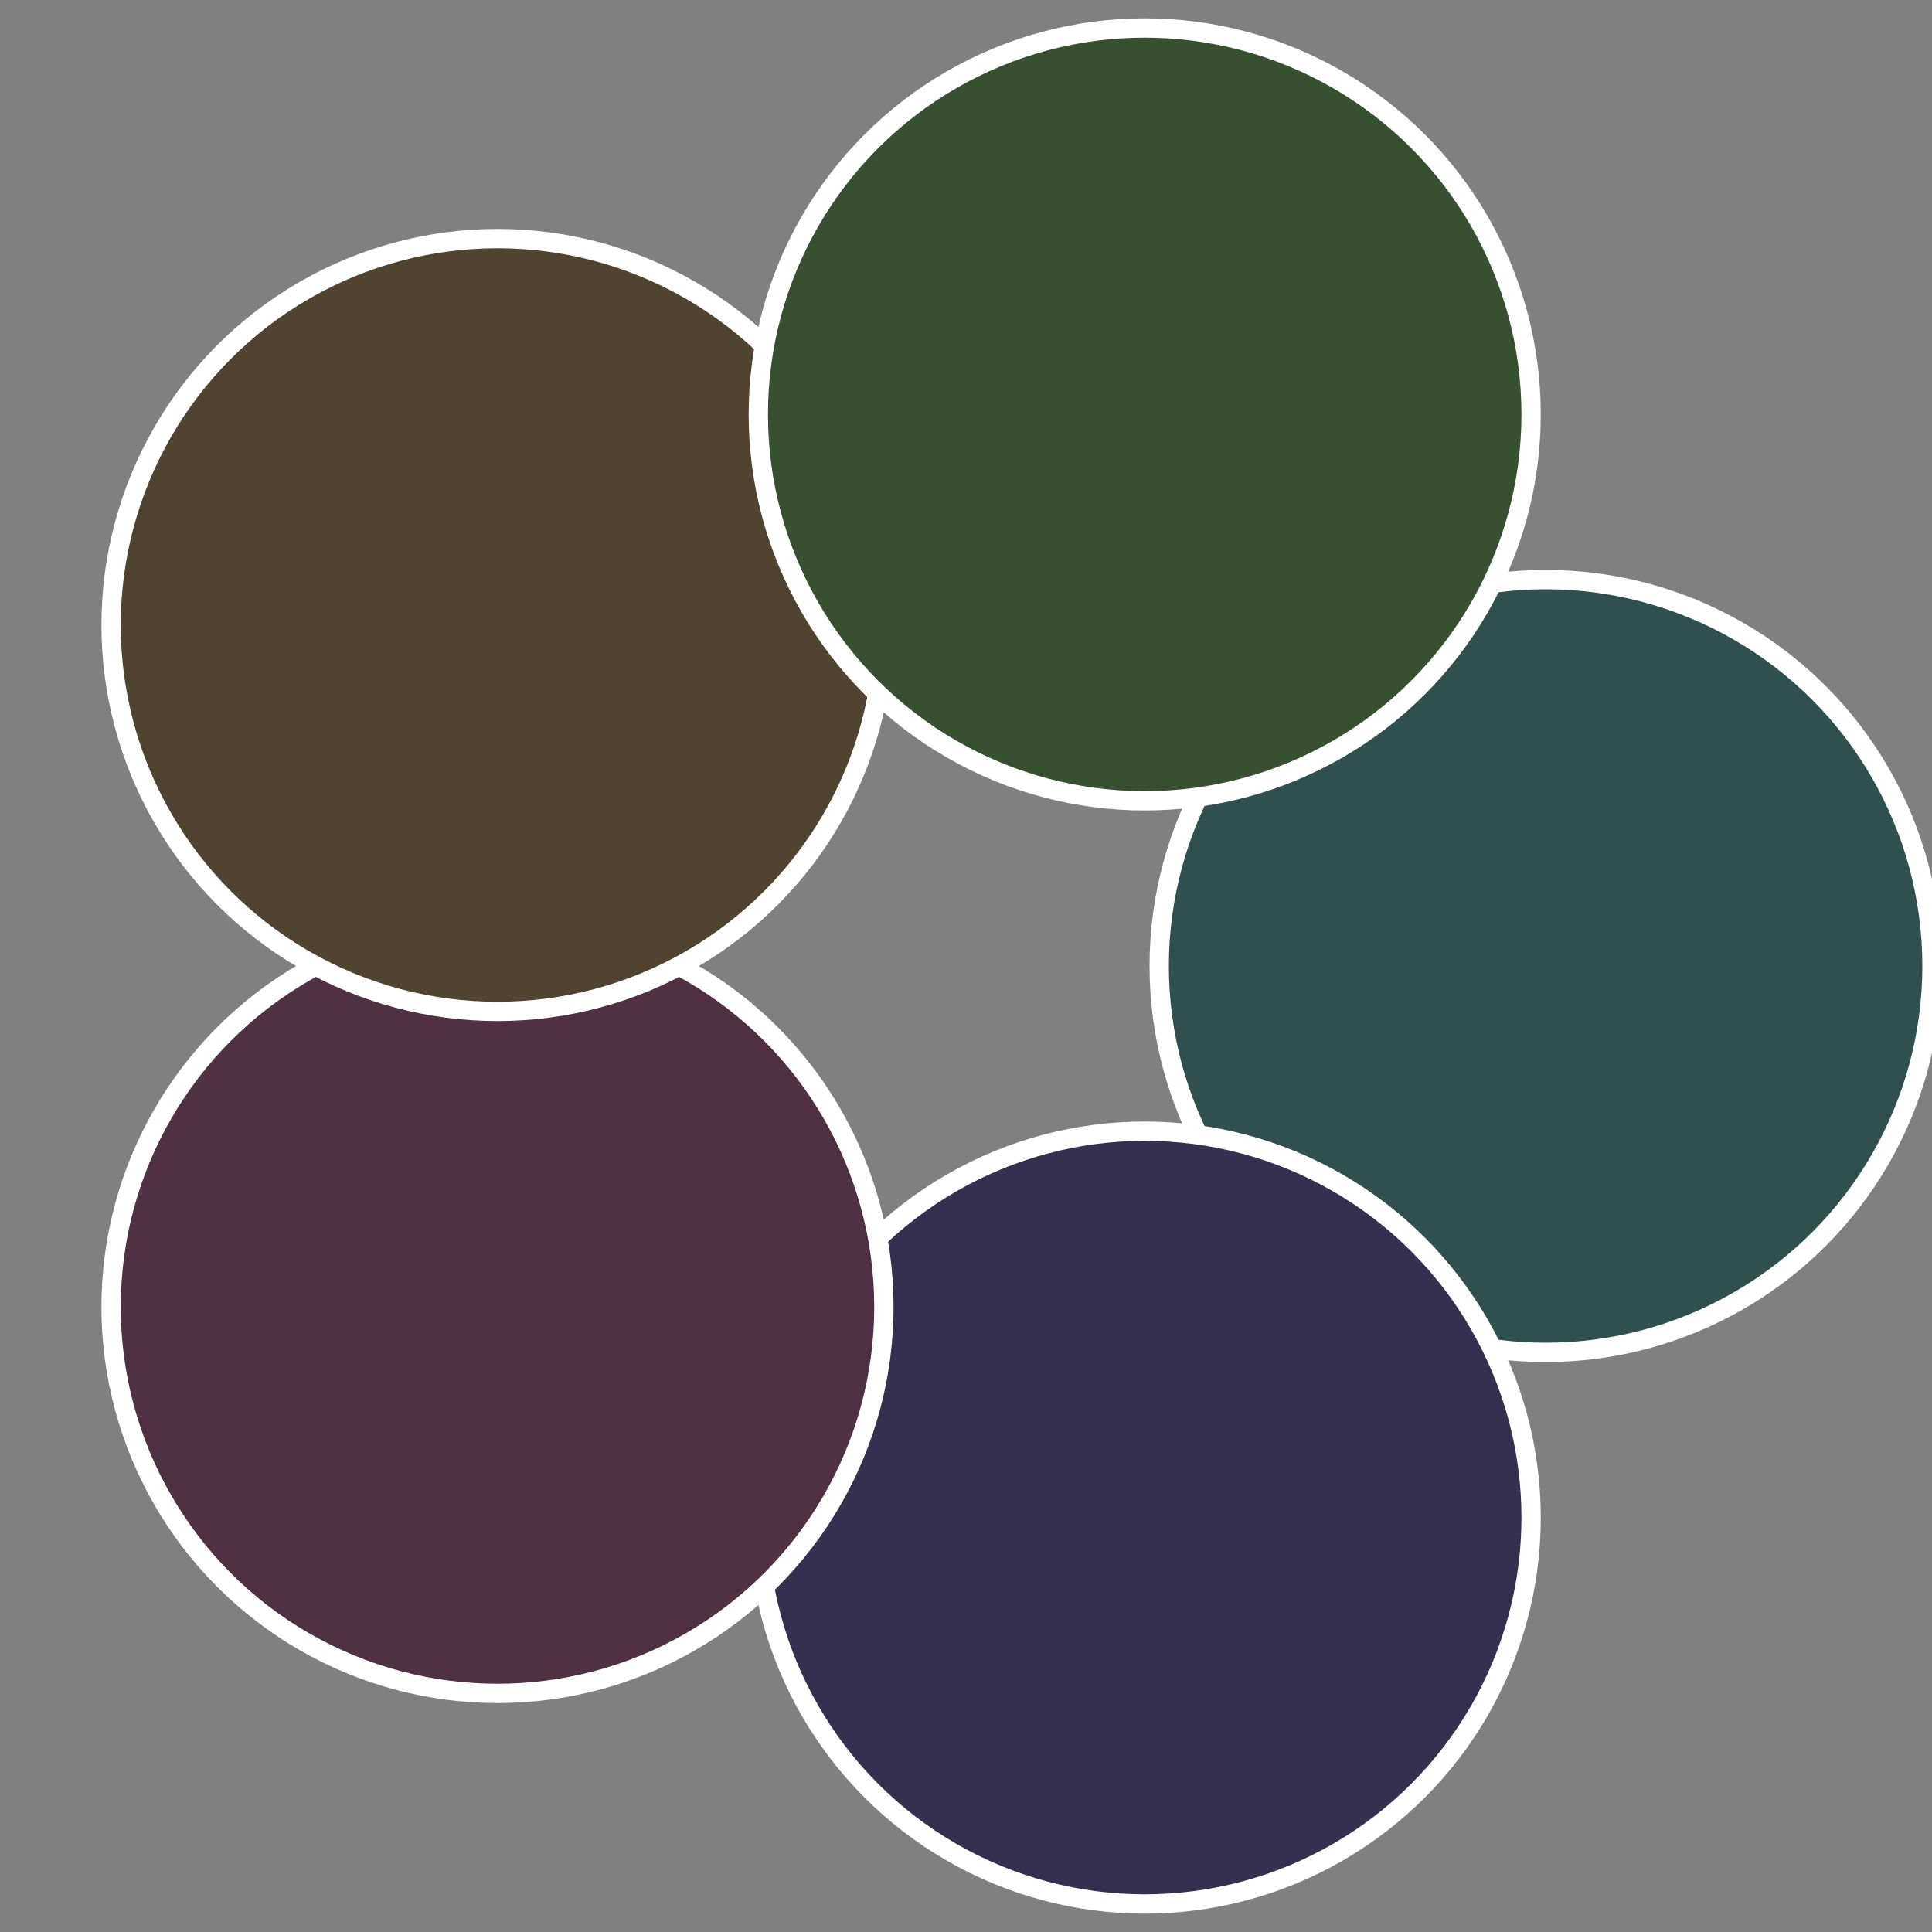
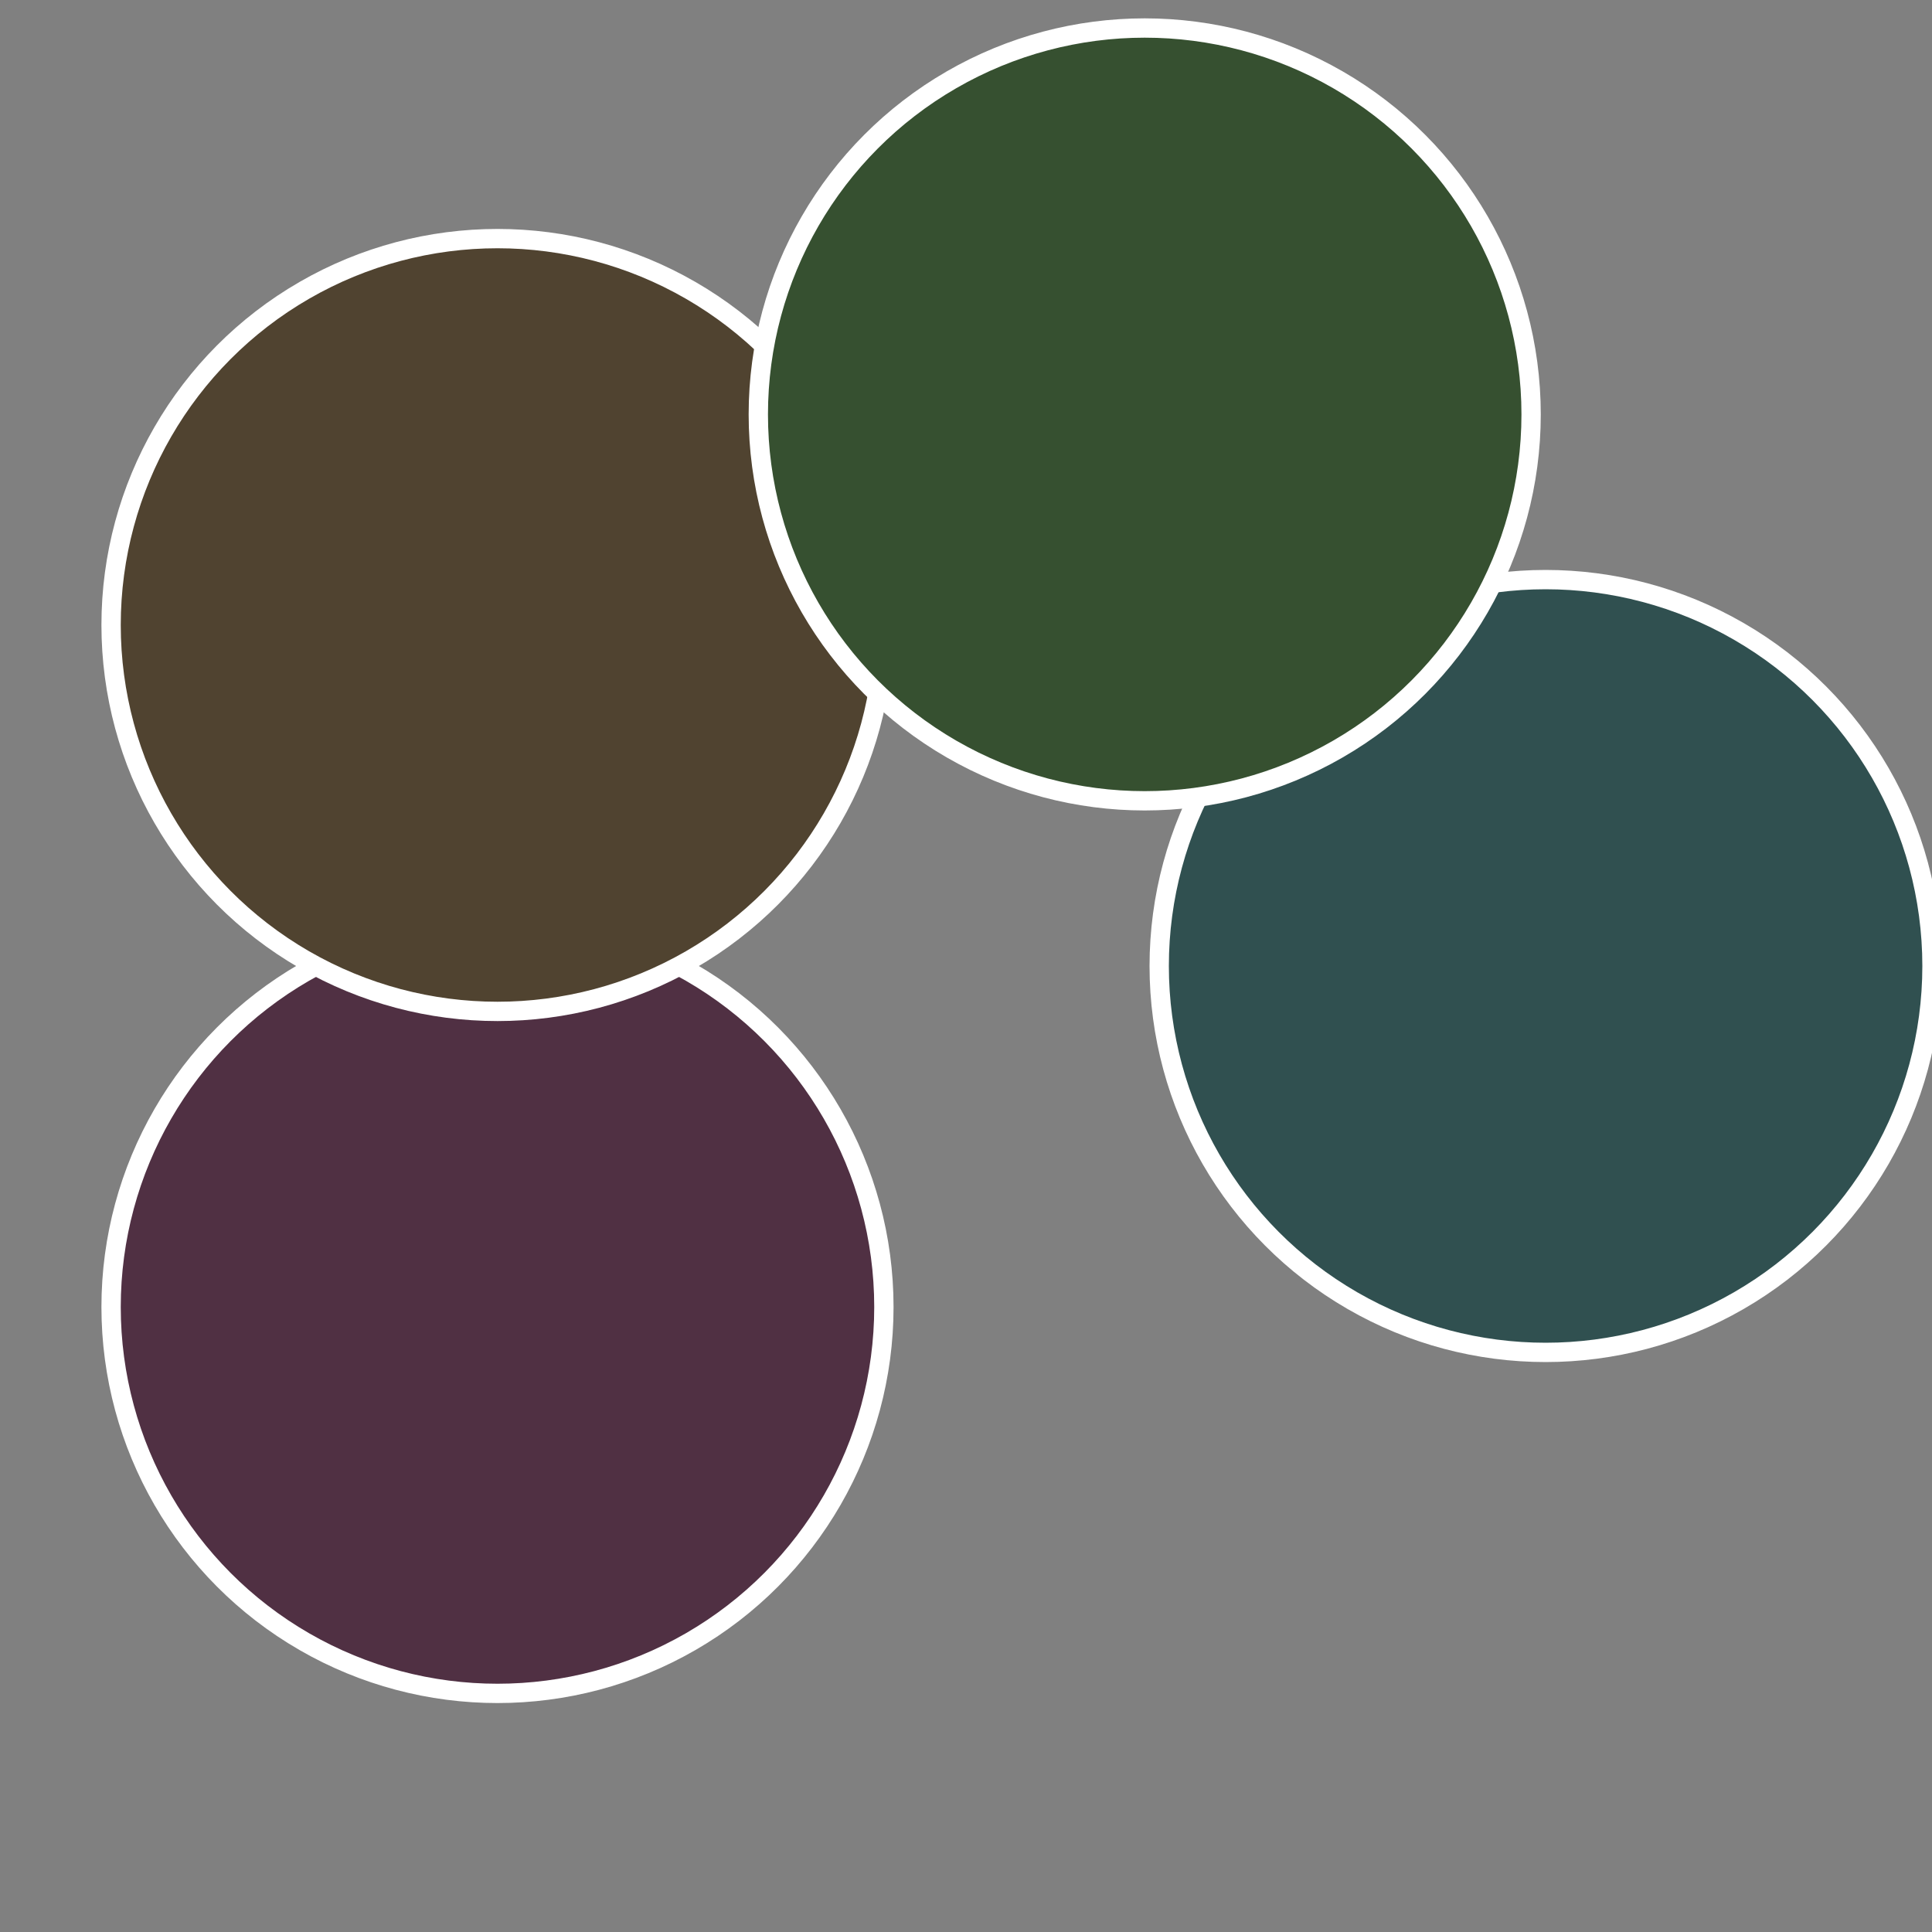
<svg xmlns="http://www.w3.org/2000/svg" width="500" height="500" viewBox="-1 -1 2 2">
  <rect x="-1" y="-1" width="2" height="2" fill="#808080" stroke="none" />
  <circle cx="0.6" cy="0" r="0.4" fill="#305050" stroke="#fff" stroke-width="1%" />
-   <circle cx="0.185" cy="0.571" r="0.4" fill="#363050" stroke="#fff" stroke-width="1%" />
  <circle cx="-0.485" cy="0.353" r="0.4" fill="#503043" stroke="#fff" stroke-width="1%" />
  <circle cx="-0.485" cy="-0.353" r="0.4" fill="#504330" stroke="#fff" stroke-width="1%" />
  <circle cx="0.185" cy="-0.571" r="0.4" fill="#365030" stroke="#fff" stroke-width="1%" />
</svg>